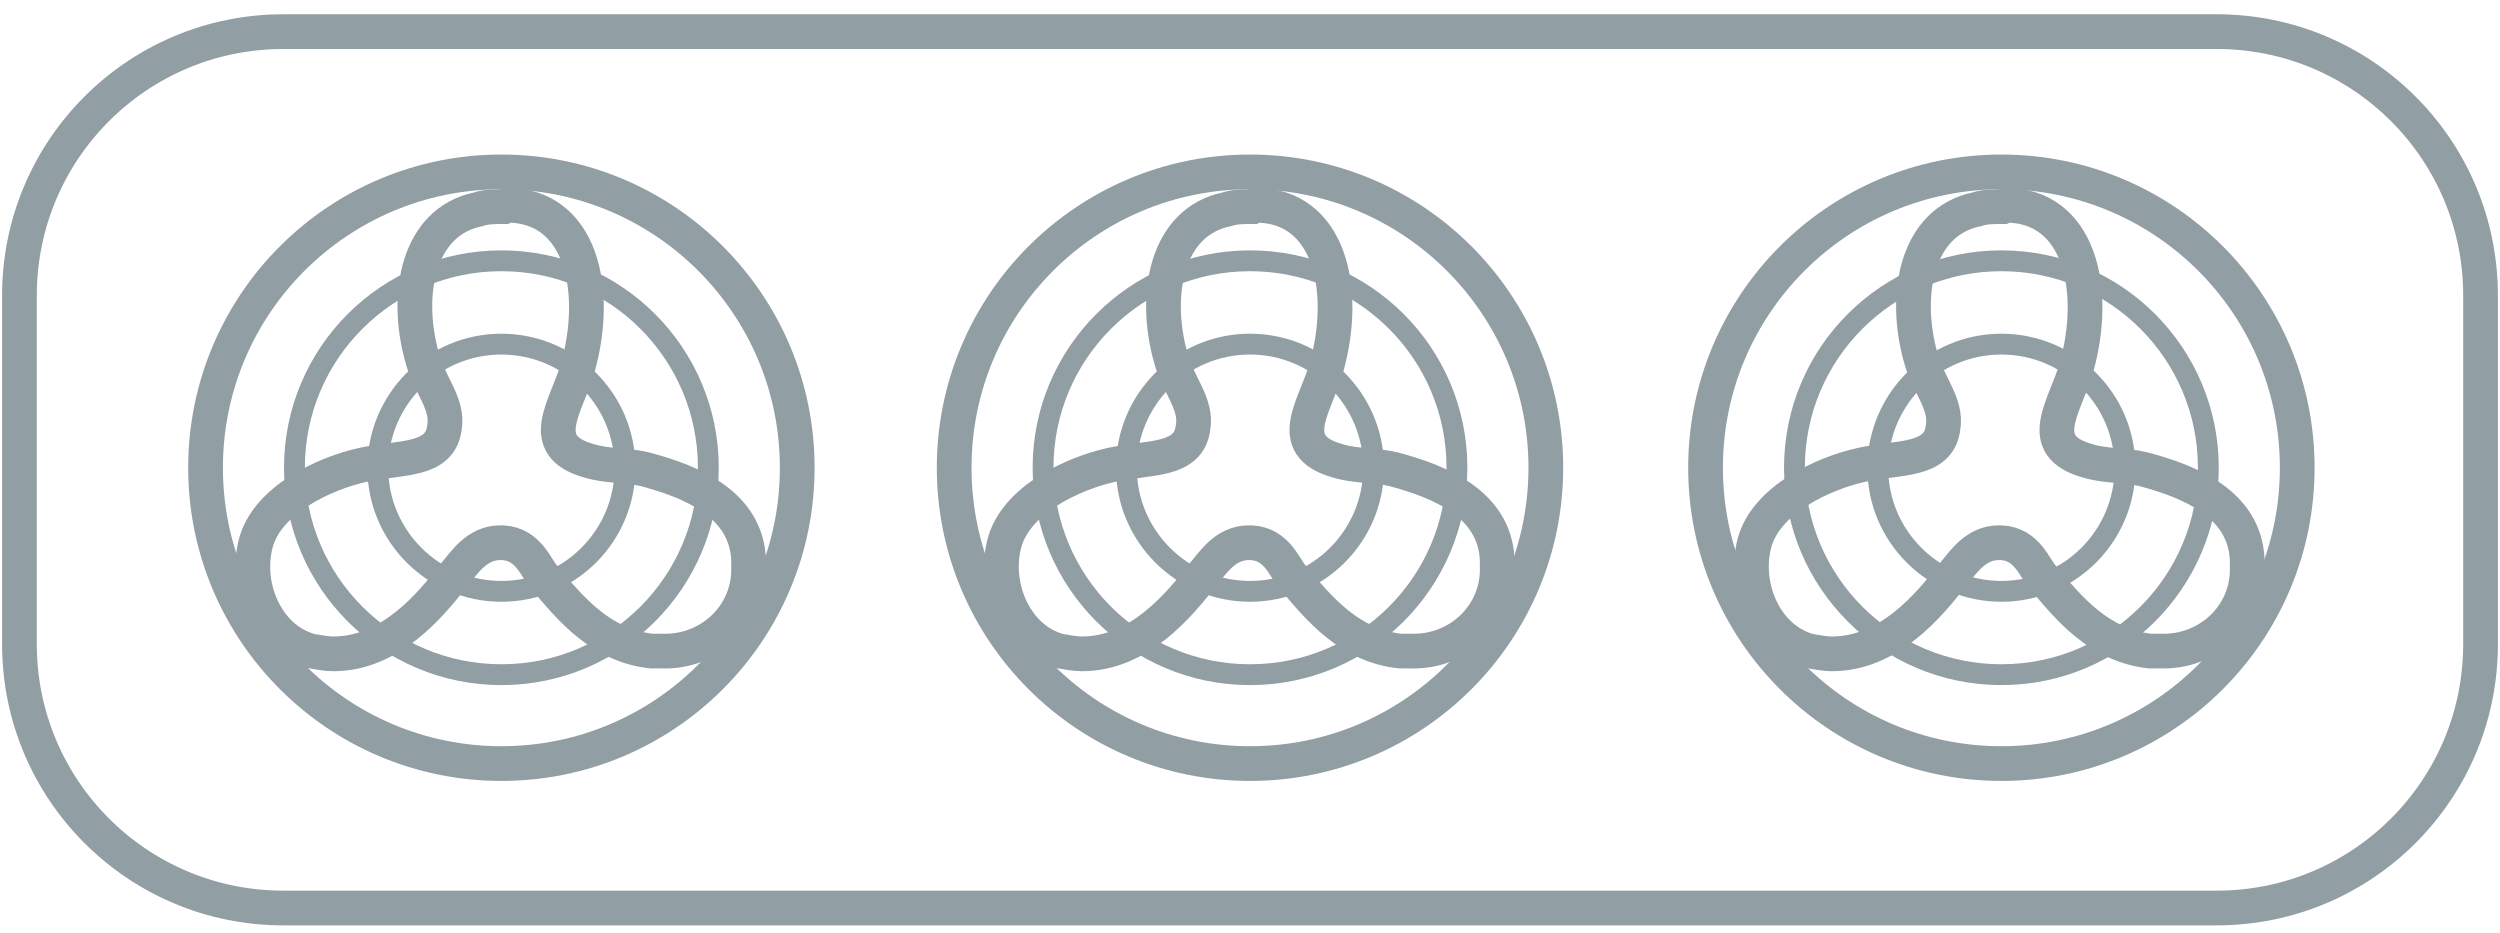
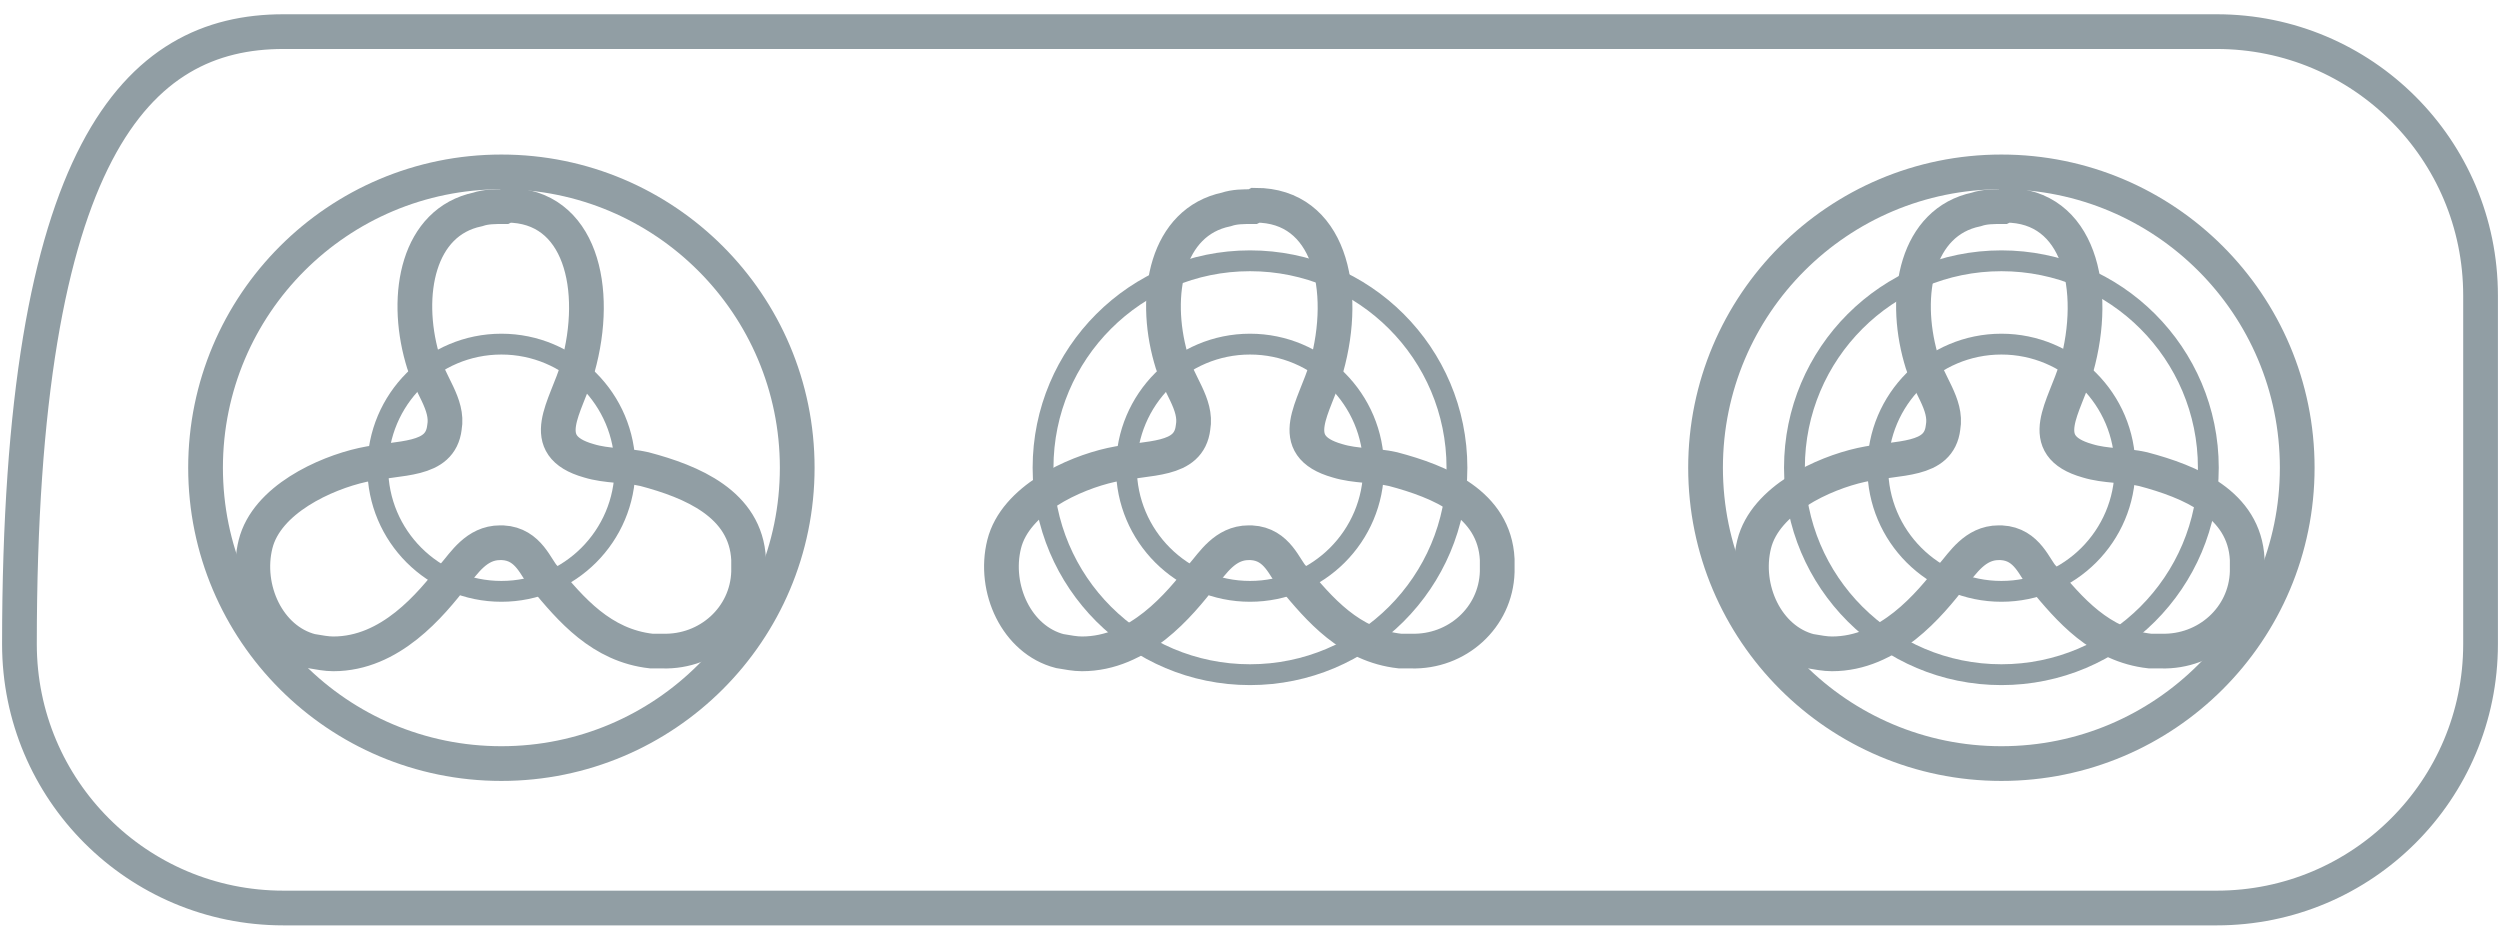
<svg xmlns="http://www.w3.org/2000/svg" version="1.1" id="Warstwa_1" x="0px" y="0px" viewBox="0 0 180 67" style="enable-background:new 0 0 180 67;" xml:space="preserve" width="260" height="97">
  <style type="text/css">
	.st0{fill:none;stroke:#919EA4;stroke-width:2.5;stroke-miterlimit:23.4;}
	.st1{fill:none;stroke:#919EA4;stroke-width:2.5;stroke-miterlimit:21;}
	.st2{fill:none;stroke:#919EA4;stroke-width:1.5;stroke-miterlimit:21;}
</style>
  <g id="Warstwa_2_00000127022060200926230240000003438990862052017076_">
    <g id="Warstwa_1-2">
-       <path class="st0" d="M20.4,2.2h139.2c10.5,0,19,8.5,19,19v25.1c0,10.5-8.5,19-19,19H20.4c-10.5,0-19-8.5-19-19V21.2    C1.4,10.7,9.9,2.2,20.4,2.2z" />
+       <path class="st0" d="M20.4,2.2h139.2c10.5,0,19,8.5,19,19v25.1c0,10.5-8.5,19-19,19H20.4c-10.5,0-19-8.5-19-19C1.4,10.7,9.9,2.2,20.4,2.2z" />
      <g>
        <path class="st1" d="M90.2,14.8c-0.7,0-1.3,0-1.9,0.2c-4.3,0.9-5.3,6.1-4,10.7c0.5,1.9,1.9,3.3,1.6,5c-0.3,2.5-3.2,2.1-5.9,2.7     s-6.9,2.5-7.7,5.7s0.9,6.9,4,7.7c0.6,0.1,1.1,0.2,1.6,0.2c4.1,0,7-3.5,8.7-5.7c0.7-0.8,1.6-2.3,3.3-2.3h0.2     c1.9,0.1,2.4,1.9,3,2.5c1.9,2.3,4.1,4.9,7.7,5.3h0.8c3.3,0.1,6.1-2.4,6.2-5.7v-0.9c-0.2-4-4.1-5.6-7.5-6.5     c-1.3-0.3-2.7-0.2-4-0.6c-3.9-1.1-1.6-3.9-0.8-6.7c1.6-5.7,0.2-11.7-5.1-11.7l0,0L90.2,14.8z" />
-         <circle class="st1" cx="90" cy="33.6" r="21.3" />
        <circle class="st2" cx="90" cy="33.6" r="14.9" />
        <circle class="st2" cx="90" cy="33.6" r="8.9" />
      </g>
      <g>
        <path class="st1" d="M36.3,14.8c-0.7,0-1.3,0-1.9,0.2c-4.3,0.9-5.3,6.1-4,10.7c0.5,1.9,1.9,3.3,1.6,5c-0.3,2.5-3.2,2.1-5.9,2.7     s-6.9,2.5-7.7,5.7s0.9,6.9,4,7.7C23,46.9,23.5,47,24,47c4.1,0,7-3.5,8.7-5.7c0.7-0.8,1.6-2.3,3.3-2.3h0.2c1.9,0.1,2.4,1.9,3,2.5     c1.9,2.3,4.1,4.9,7.7,5.3h0.8c3.3,0.1,6.1-2.4,6.2-5.7v-0.9c-0.2-4-4.1-5.6-7.5-6.5c-1.3-0.3-2.7-0.2-4-0.6     c-3.9-1.1-1.6-3.9-0.8-6.7c1.6-5.7,0.2-11.7-5.1-11.7l0,0L36.3,14.8z" />
        <circle class="st1" cx="36.1" cy="33.6" r="21.3" />
-         <circle class="st2" cx="36.1" cy="33.6" r="14.9" />
        <circle class="st2" cx="36.1" cy="33.6" r="8.9" />
      </g>
      <g>
        <path class="st1" d="M144.2,14.8c-0.7,0-1.3,0-1.9,0.2c-4.3,0.9-5.3,6.1-4,10.7c0.5,1.9,1.9,3.3,1.6,5c-0.3,2.5-3.2,2.1-5.9,2.7     s-6.9,2.5-7.7,5.7s0.9,6.9,4,7.7c0.6,0.1,1.1,0.2,1.6,0.2c4.1,0,7-3.5,8.7-5.7c0.7-0.8,1.6-2.3,3.3-2.3h0.2     c1.9,0.1,2.4,1.9,3,2.5c1.9,2.3,4.1,4.9,7.7,5.3h0.8c3.3,0.1,6.1-2.4,6.2-5.7v-0.9c-0.2-4-4.1-5.6-7.5-6.5     c-1.3-0.3-2.7-0.2-4-0.6c-3.9-1.1-1.6-3.9-0.8-6.7c1.6-5.7,0.2-11.7-5.1-11.7l0,0L144.2,14.8z" />
        <circle class="st1" cx="144.1" cy="33.6" r="21.3" />
        <circle class="st2" cx="144.1" cy="33.6" r="14.9" />
        <circle class="st2" cx="144.1" cy="33.6" r="8.9" />
      </g>
    </g>
  </g>
</svg>